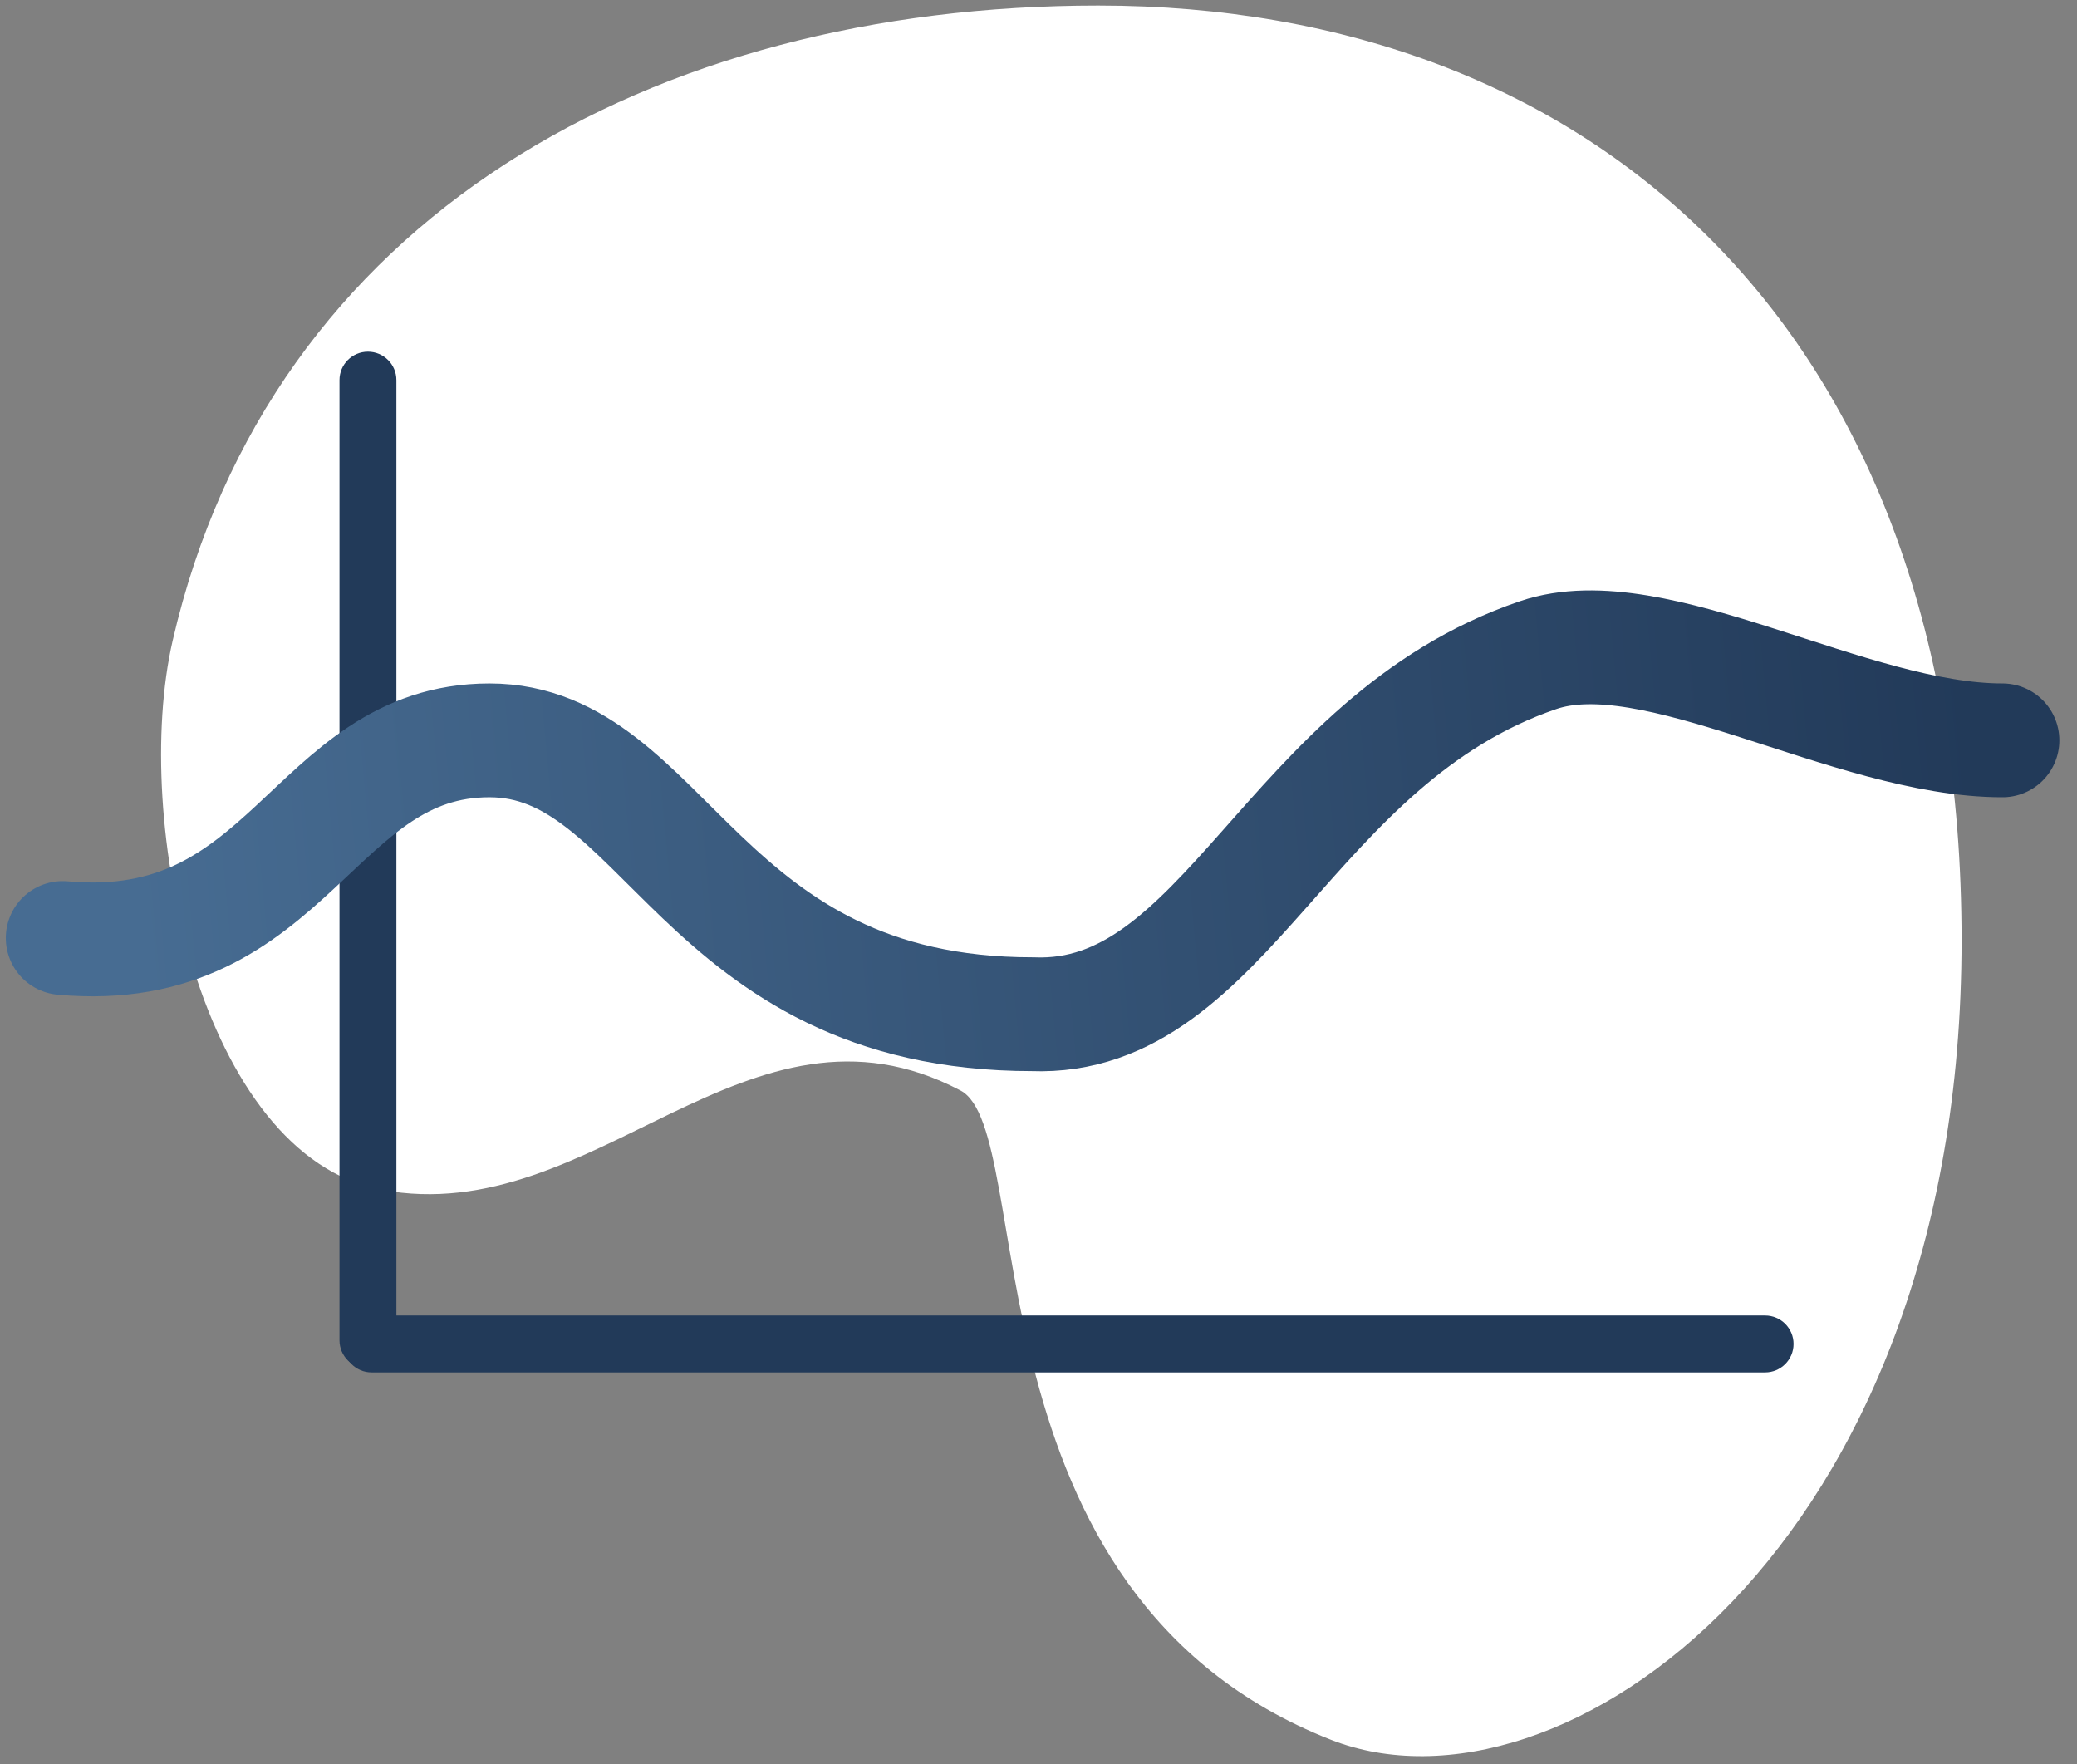
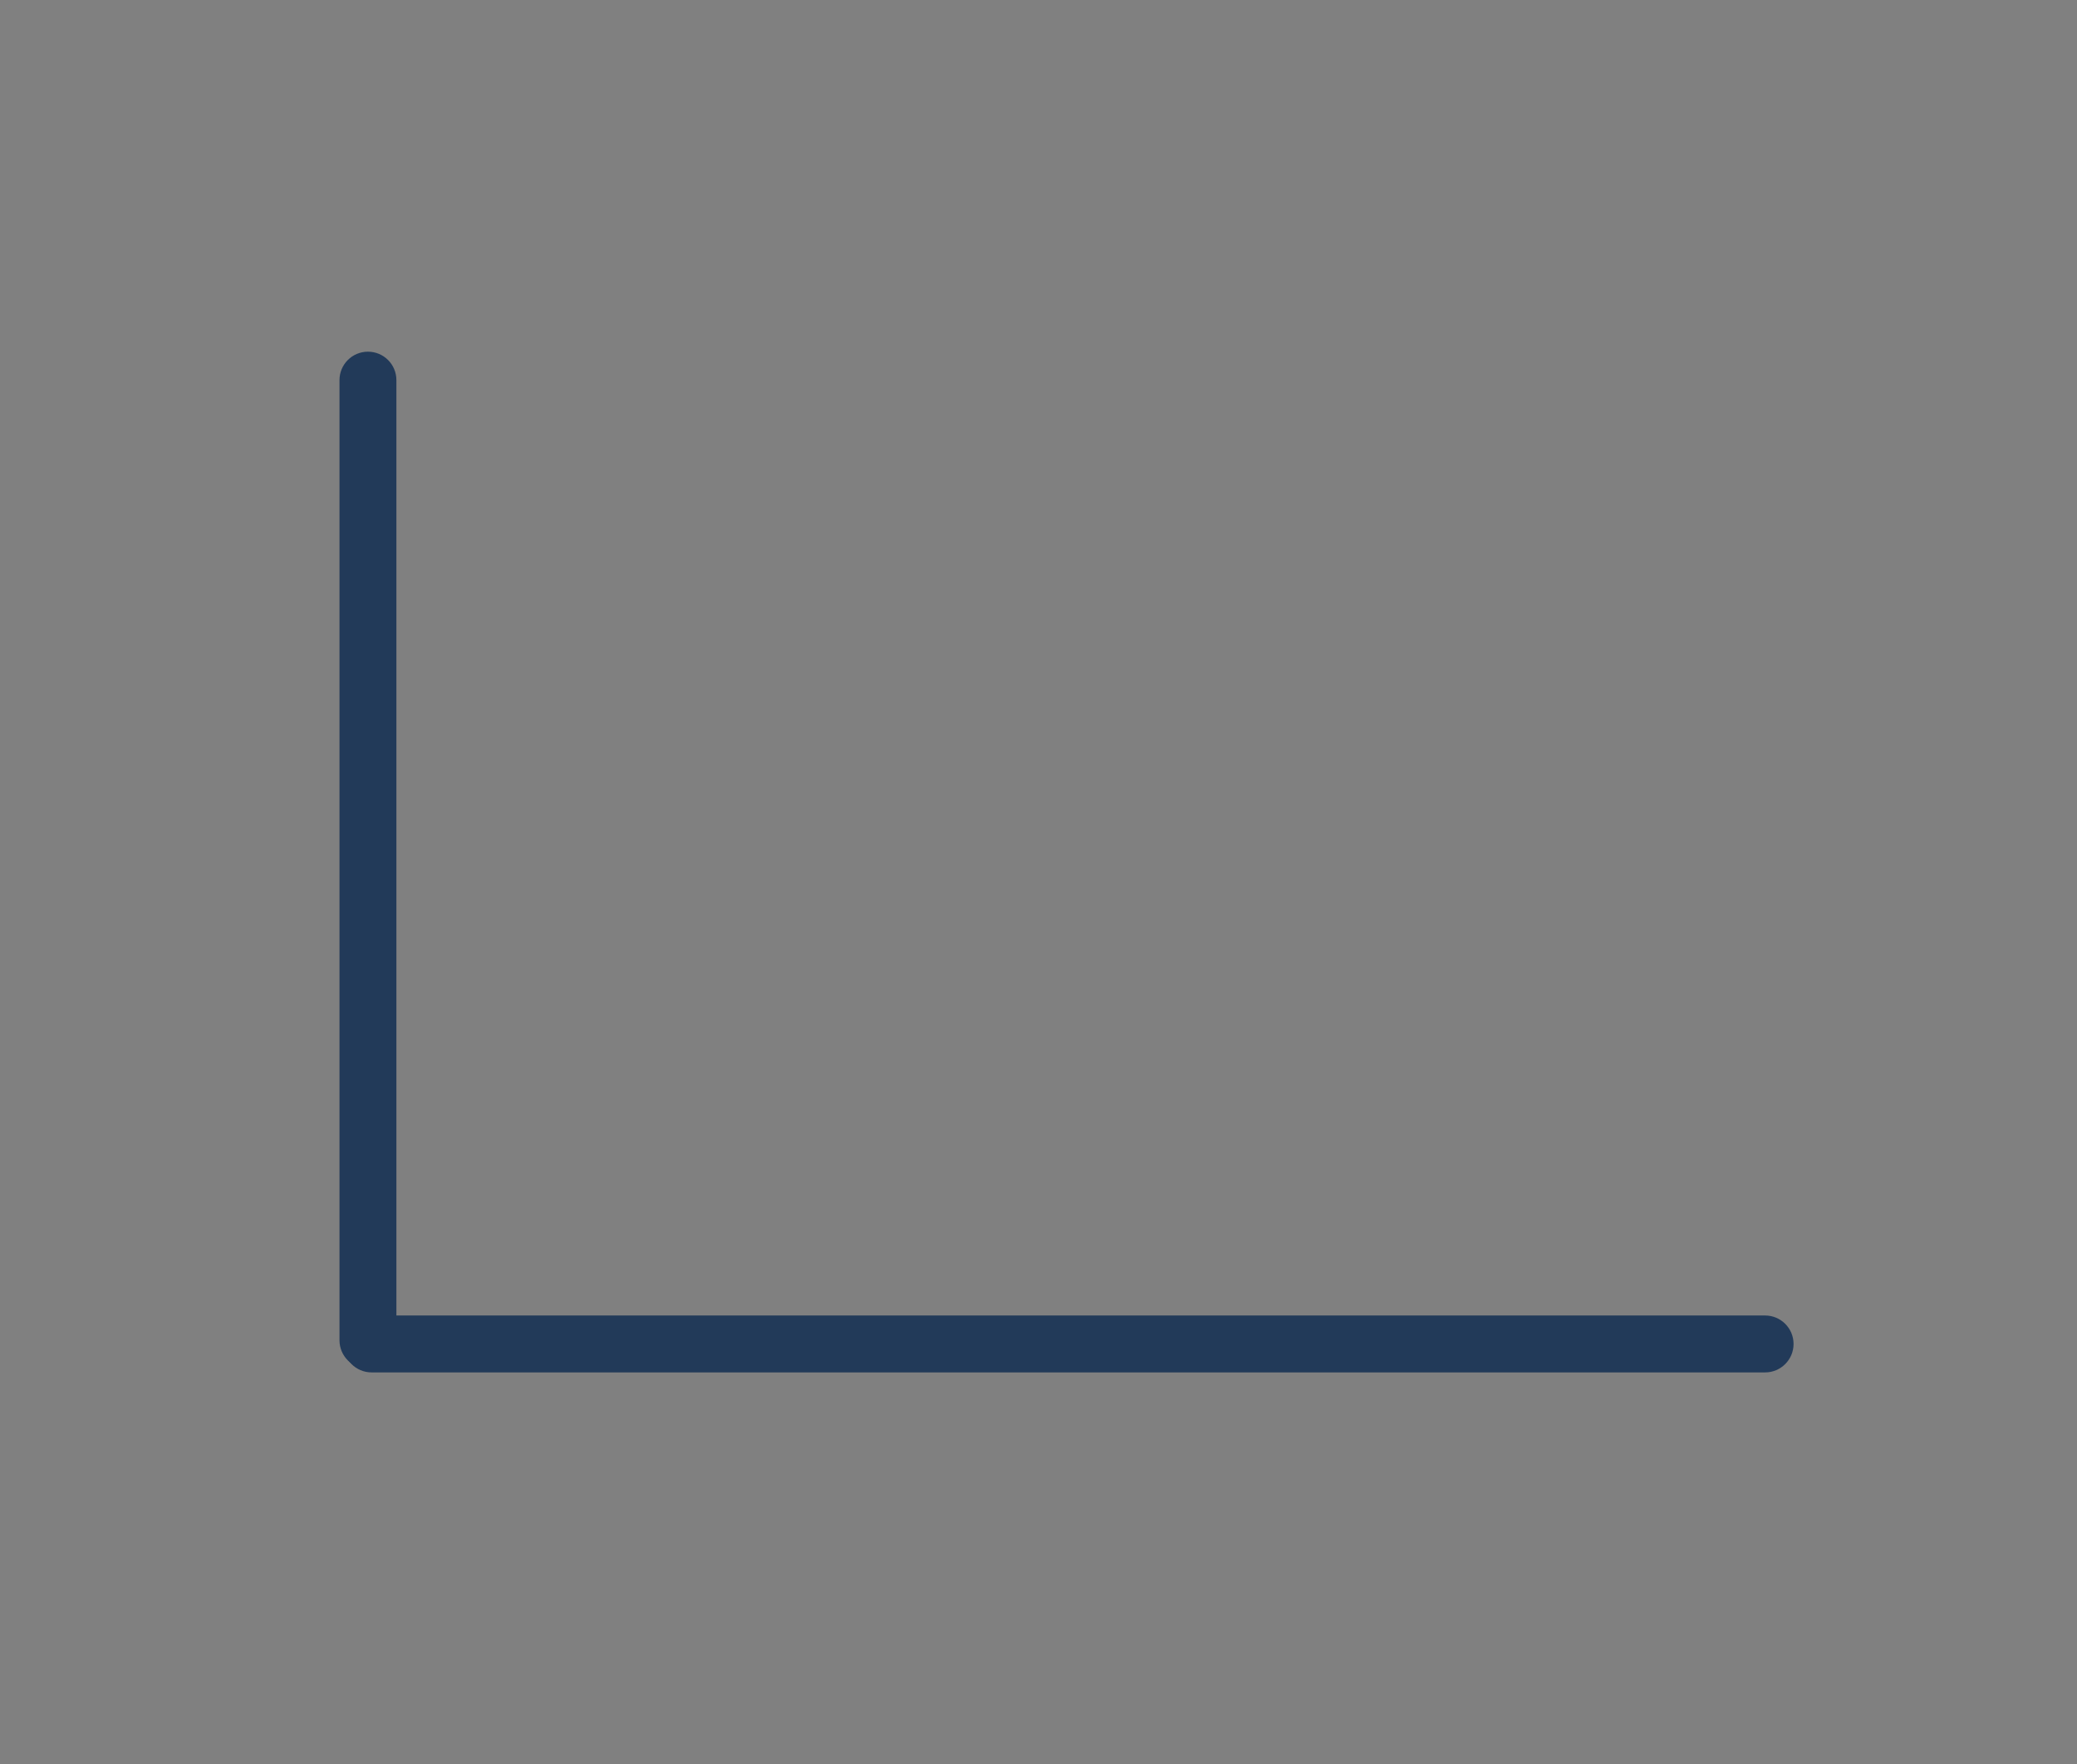
<svg xmlns="http://www.w3.org/2000/svg" width="73" height="62" viewBox="0 0 73 62">
  <rect x="0" y="0" width="73" height="62" fill="#808080" stroke="none" />
  <defs>
    <linearGradient id="zvladame-a" x1="3.419%" x2="98.759%" y1="51.049%" y2="49.207%">
      <stop offset="0%" stop-color="#476C92" />
      <stop offset="100%" stop-color="#223A59" />
    </linearGradient>
  </defs>
  <g fill="none" fill-rule="evenodd" transform="translate(2.204 .195)">
-     <path fill="#FFF" d="M36.399,61.52 C53.809,61.52 66.739,50.085 66.739,28.675 C66.739,7.265 52.598,-2.576 44.572,0.576 C31.556,5.686 34.275,21.96 31.556,23.391 C24.063,27.333 18.728,18.486 11.202,19.904 C4.858,21.1 2.407,32.889 3.866,39.209 C7.303,54.098 20.747,61.52 36.399,61.52 Z" transform="matrix(1 0 0 -1 0 61.52)" />
    <g transform="translate(0 12.164)">
      <path fill="#223A59" d="M10.857,33.871 L59.834,33.871 C60.386,33.871 60.834,34.319 60.834,34.871 C60.834,35.423 60.386,35.871 59.834,35.871 L10.857,35.871 C10.305,35.871 9.857,35.423 9.857,34.871 C9.857,34.319 10.305,33.871 10.857,33.871 Z" />
      <path fill="#223A59" d="M-6.143,16.871 L27.599,16.871 C28.152,16.871 28.599,17.319 28.599,17.871 C28.599,18.423 28.152,18.871 27.599,18.871 L-6.143,18.871 C-6.695,18.871 -7.143,18.423 -7.143,17.871 C-7.143,17.319 -6.695,16.871 -6.143,16.871 Z" transform="rotate(-90 10.728 17.871)" />
-       <path stroke="url(#zvladame-a)" stroke-linecap="round" stroke-width="4" d="M0,20.605 C8.017,21.336 8.777,13.659 14.998,13.659 C21.219,13.659 22.343,23.283 34.088,23.283 C40.889,23.548 43.067,13.66 51.856,10.664 C55.957,9.266 62.815,13.659 68.176,13.659" />
    </g>
  </g>
</svg>